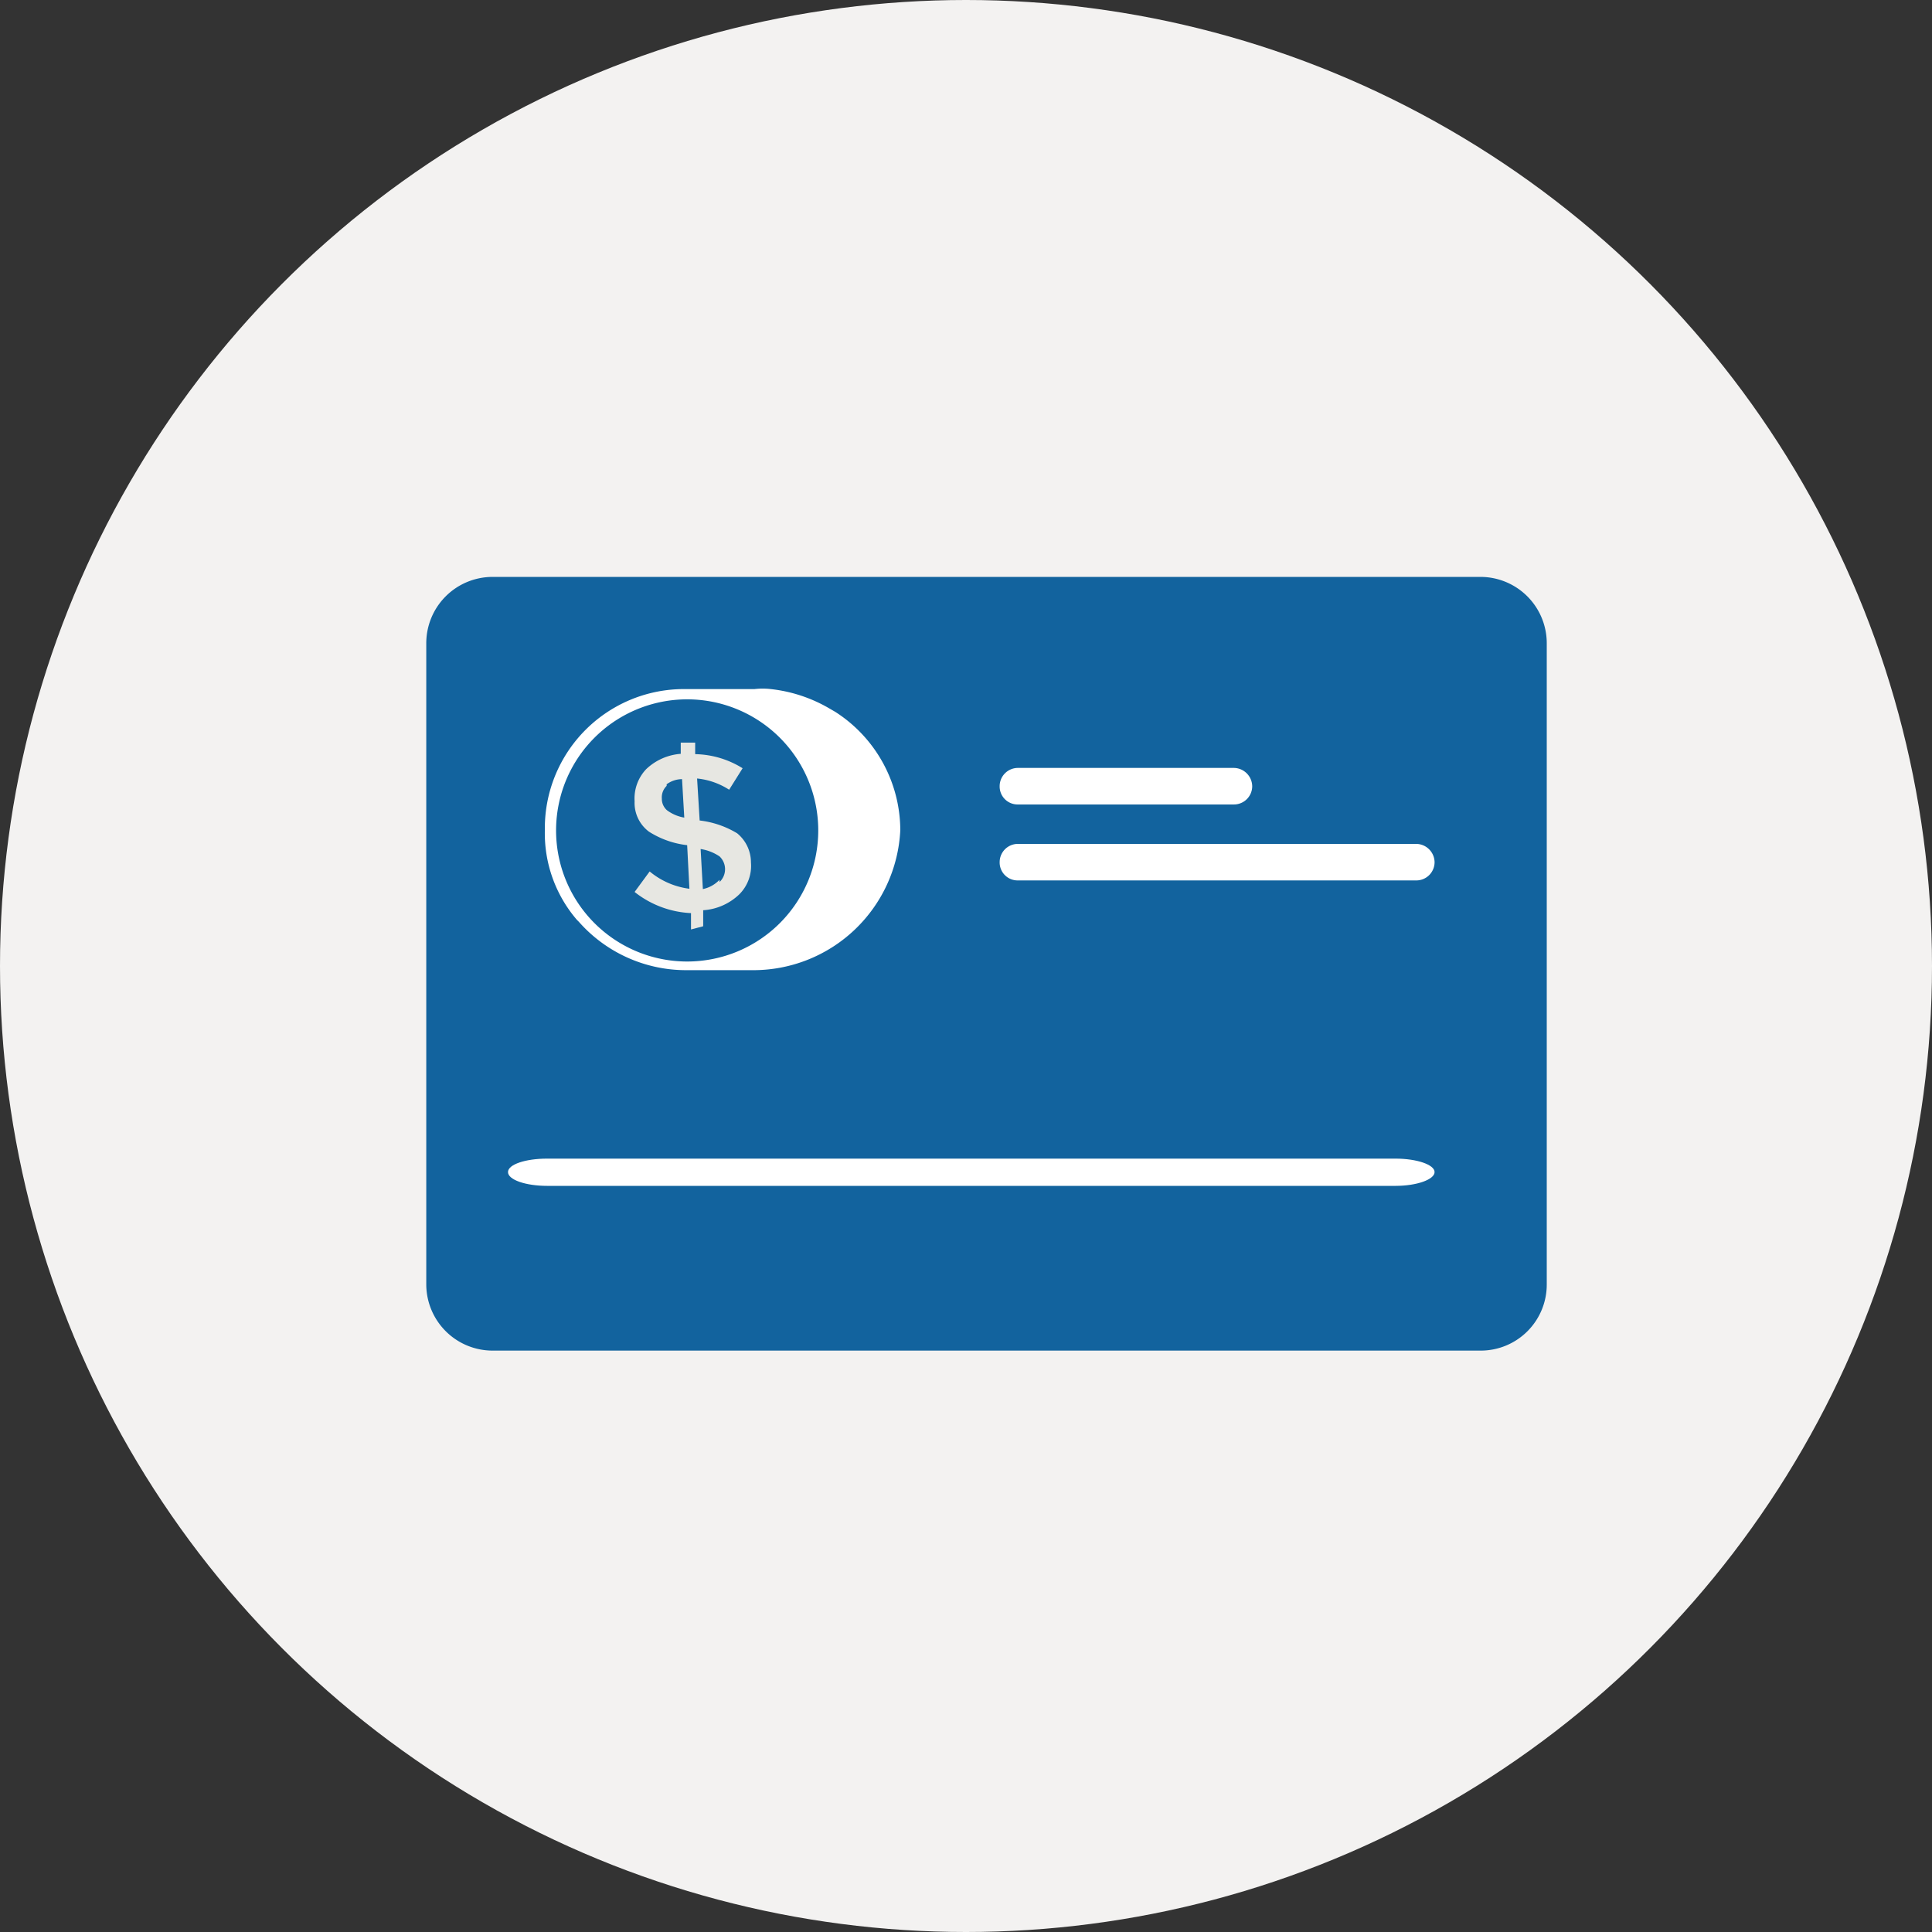
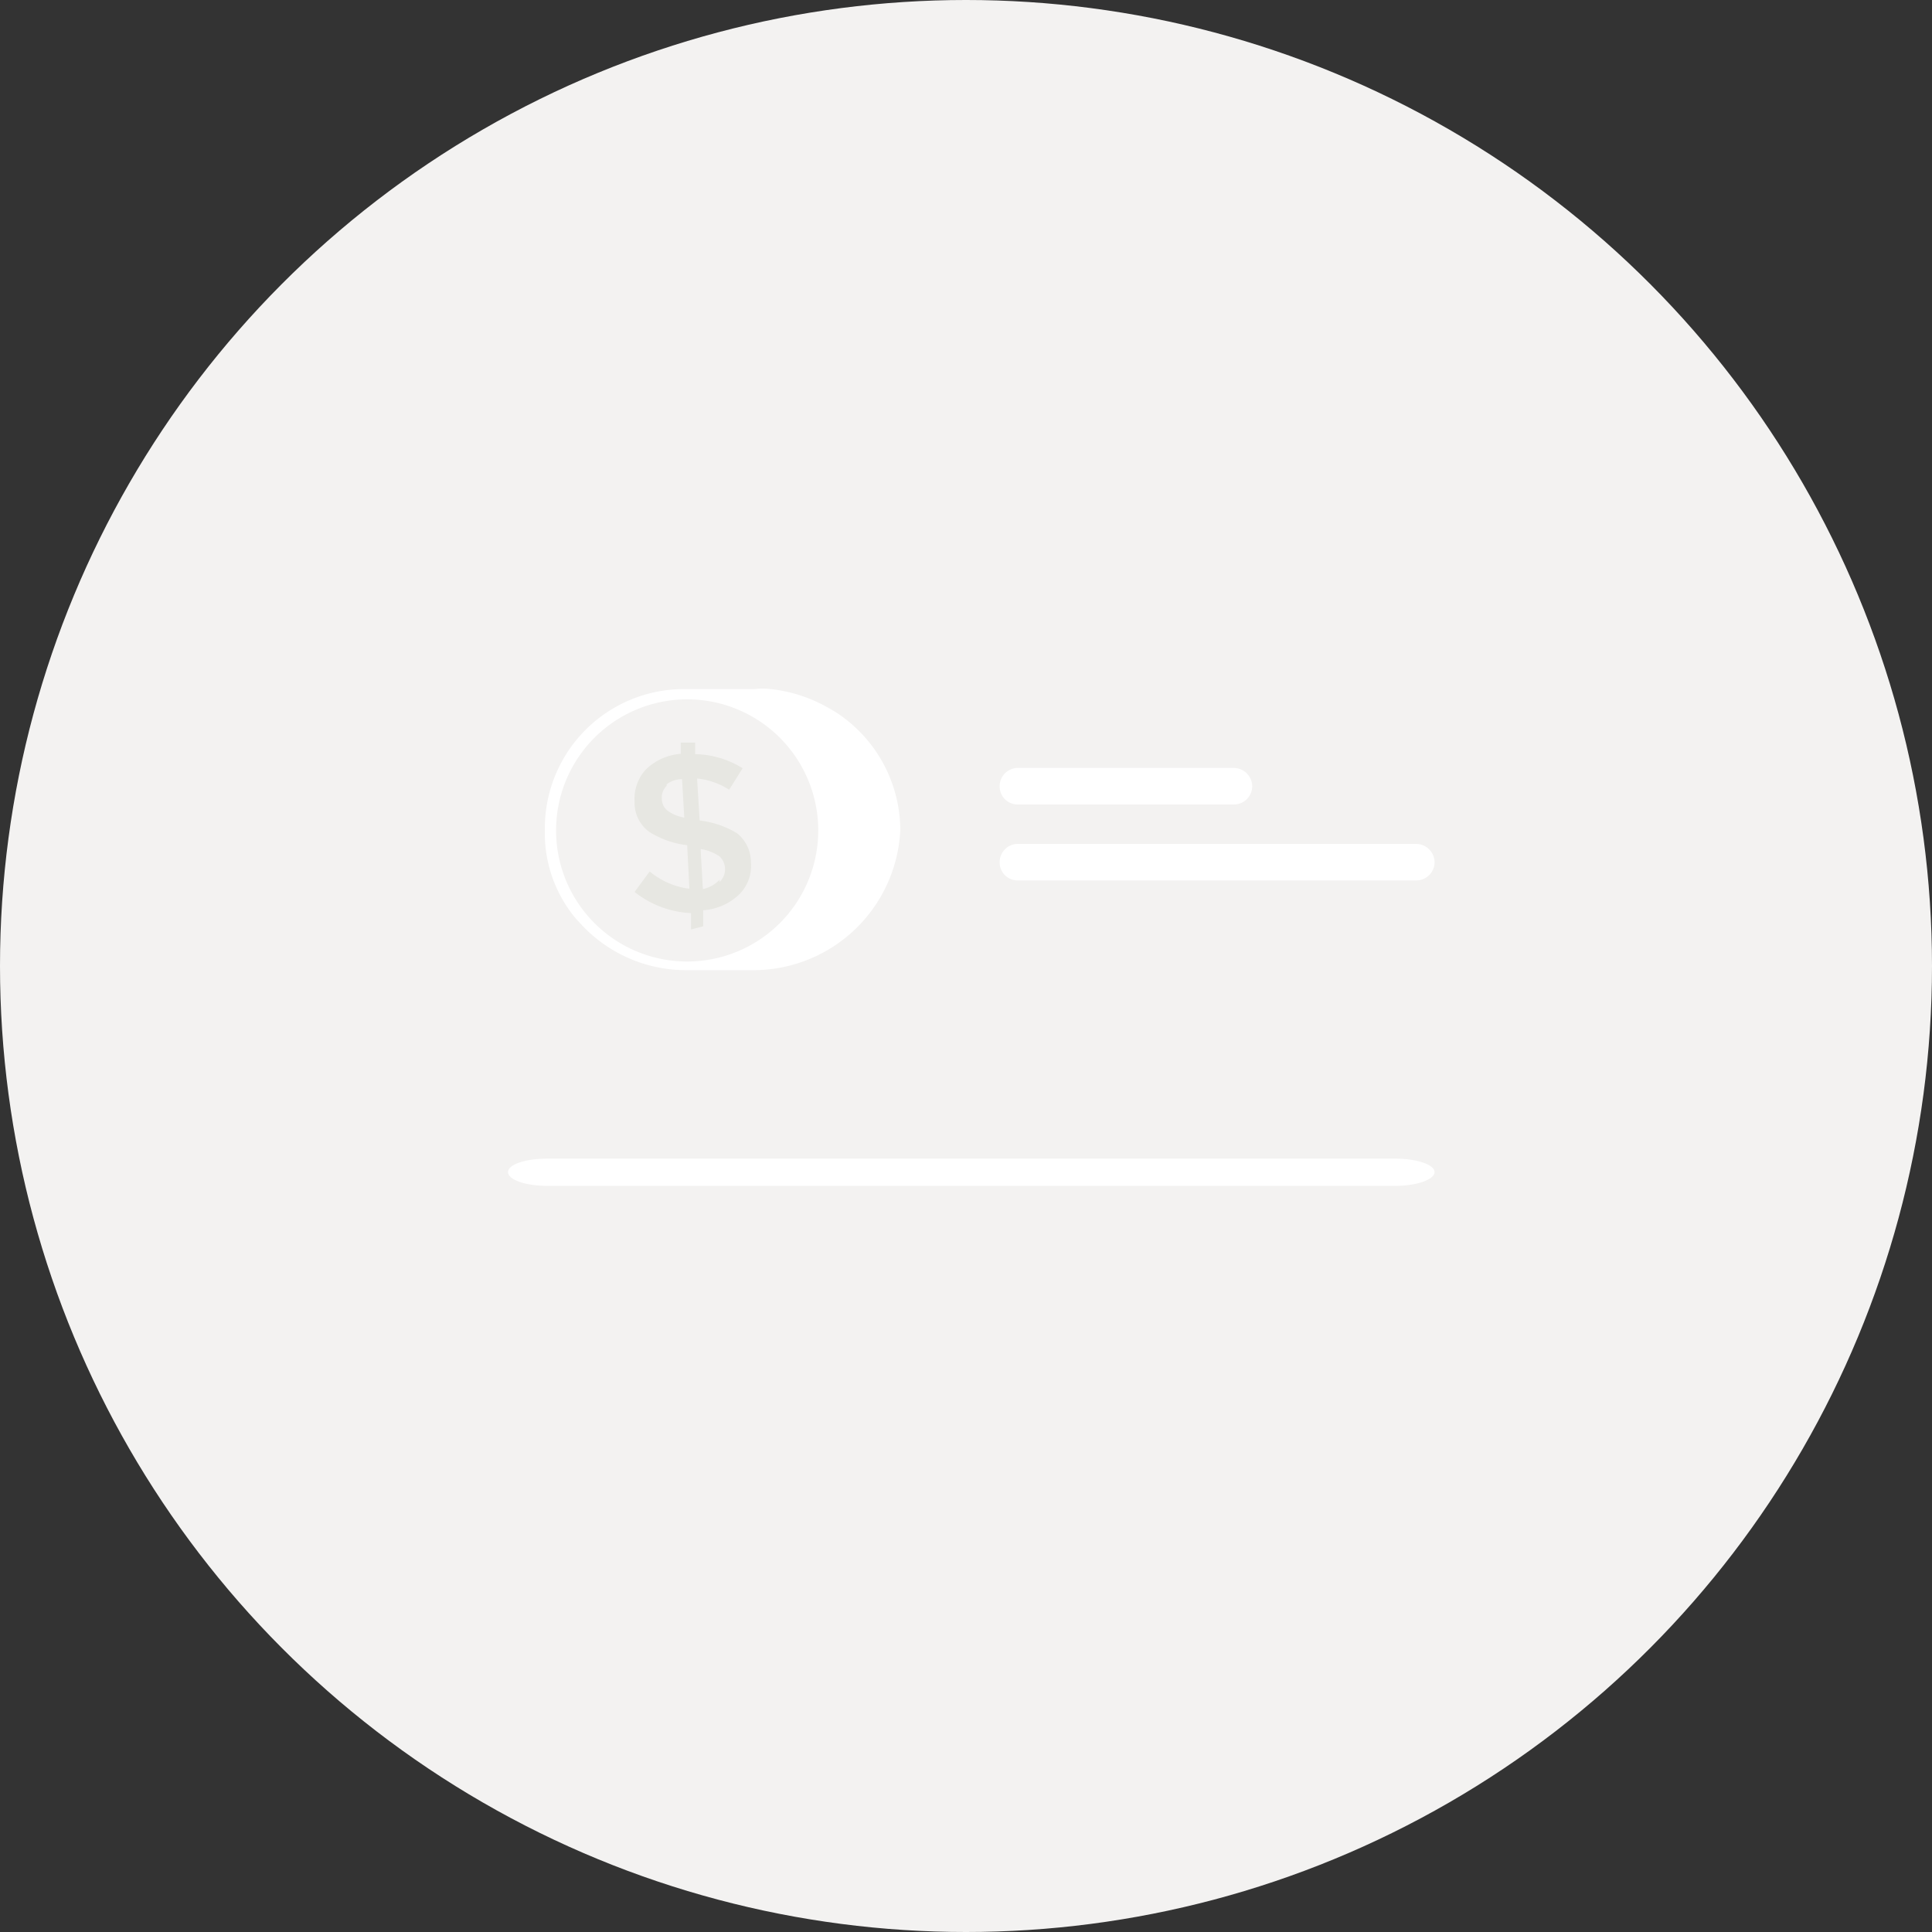
<svg xmlns="http://www.w3.org/2000/svg" viewBox="0 0 60.28 60.28">
  <rect x="0" y="0" width="60.28" height="60.28" fill="#333333" stroke="none" />
  <g data-name="Capa 1">
    <circle cx="30.14" cy="30.14" fill="#f3f2f1" r="30.14" />
-     <path d="m48.26 40.08a2.06 2.06 0 0 1 -2.06 2.06h-30.83a2.07 2.07 0 0 1 -2.07-2.06v-20a2.07 2.07 0 0 1 2.07-2.08h30.83a2.07 2.07 0 0 1 2.06 2.07v20z" fill="#12639e" />
    <g fill="#fff">
      <path d="m38.5 25.1h-6.74a.56.56 0 0 1 -.57-.57.57.57 0 0 1 .57-.57h6.74a.58.58 0 0 1 .57.57.57.57 0 0 1 -.57.57z" />
      <path d="m44.19 27.47h-12.43a.56.56 0 0 1 -.57-.57.57.57 0 0 1 .57-.57h12.43a.58.58 0 0 1 .57.57.57.57 0 0 1 -.57.57z" />
      <path d="m43.54 37h-26.47c-.67 0-1.22-.19-1.22-.43s.55-.42 1.22-.42h26.47c.67 0 1.22.19 1.22.42s-.55.43-1.22.43z" />
      <path d="m26.06 22.21-.19-.11a4.61 4.61 0 0 0 -1.82-.6 2.19 2.19 0 0 0 -.51 0h-2.15a4.34 4.34 0 0 0 -4.39 4.4 4.14 4.14 0 0 0 1 2.8l.06.06a4.46 4.46 0 0 0 3.35 1.51h2.06a4.59 4.59 0 0 0 4.62-4.37 4.4 4.4 0 0 0 -2.03-3.69zm-4.61 7.79a4.09 4.09 0 1 1 4.08-4.09 4.09 4.09 0 0 1 -4.08 4.09z" />
    </g>
    <path d="m21.56 29v-.51a3.06 3.06 0 0 1 -1.76-.66l.47-.64a2.41 2.41 0 0 0 1.24.54l-.07-1.36a2.81 2.81 0 0 1 -1.19-.42 1.12 1.12 0 0 1 -.45-.95 1.33 1.33 0 0 1 .36-1 1.75 1.75 0 0 1 1.08-.48v-.35h.45v.36a2.89 2.89 0 0 1 1.48.44l-.42.67a2.26 2.26 0 0 0 -1-.35l.08 1.31a2.9 2.9 0 0 1 1.17.4 1.17 1.17 0 0 1 .43.91 1.25 1.25 0 0 1 -.37 1 1.79 1.79 0 0 1 -1.12.49v.5zm-.76-4.48a.5.5 0 0 0 -.15.4.47.47 0 0 0 .16.36 1.25 1.25 0 0 0 .54.23l-.07-1.2a.82.82 0 0 0 -.48.16zm1.65 3a.55.55 0 0 0 0-.8 1.46 1.46 0 0 0 -.59-.23l.07 1.25a1 1 0 0 0 .52-.29z" fill="#e7e7e2" />
  </g>
</svg>